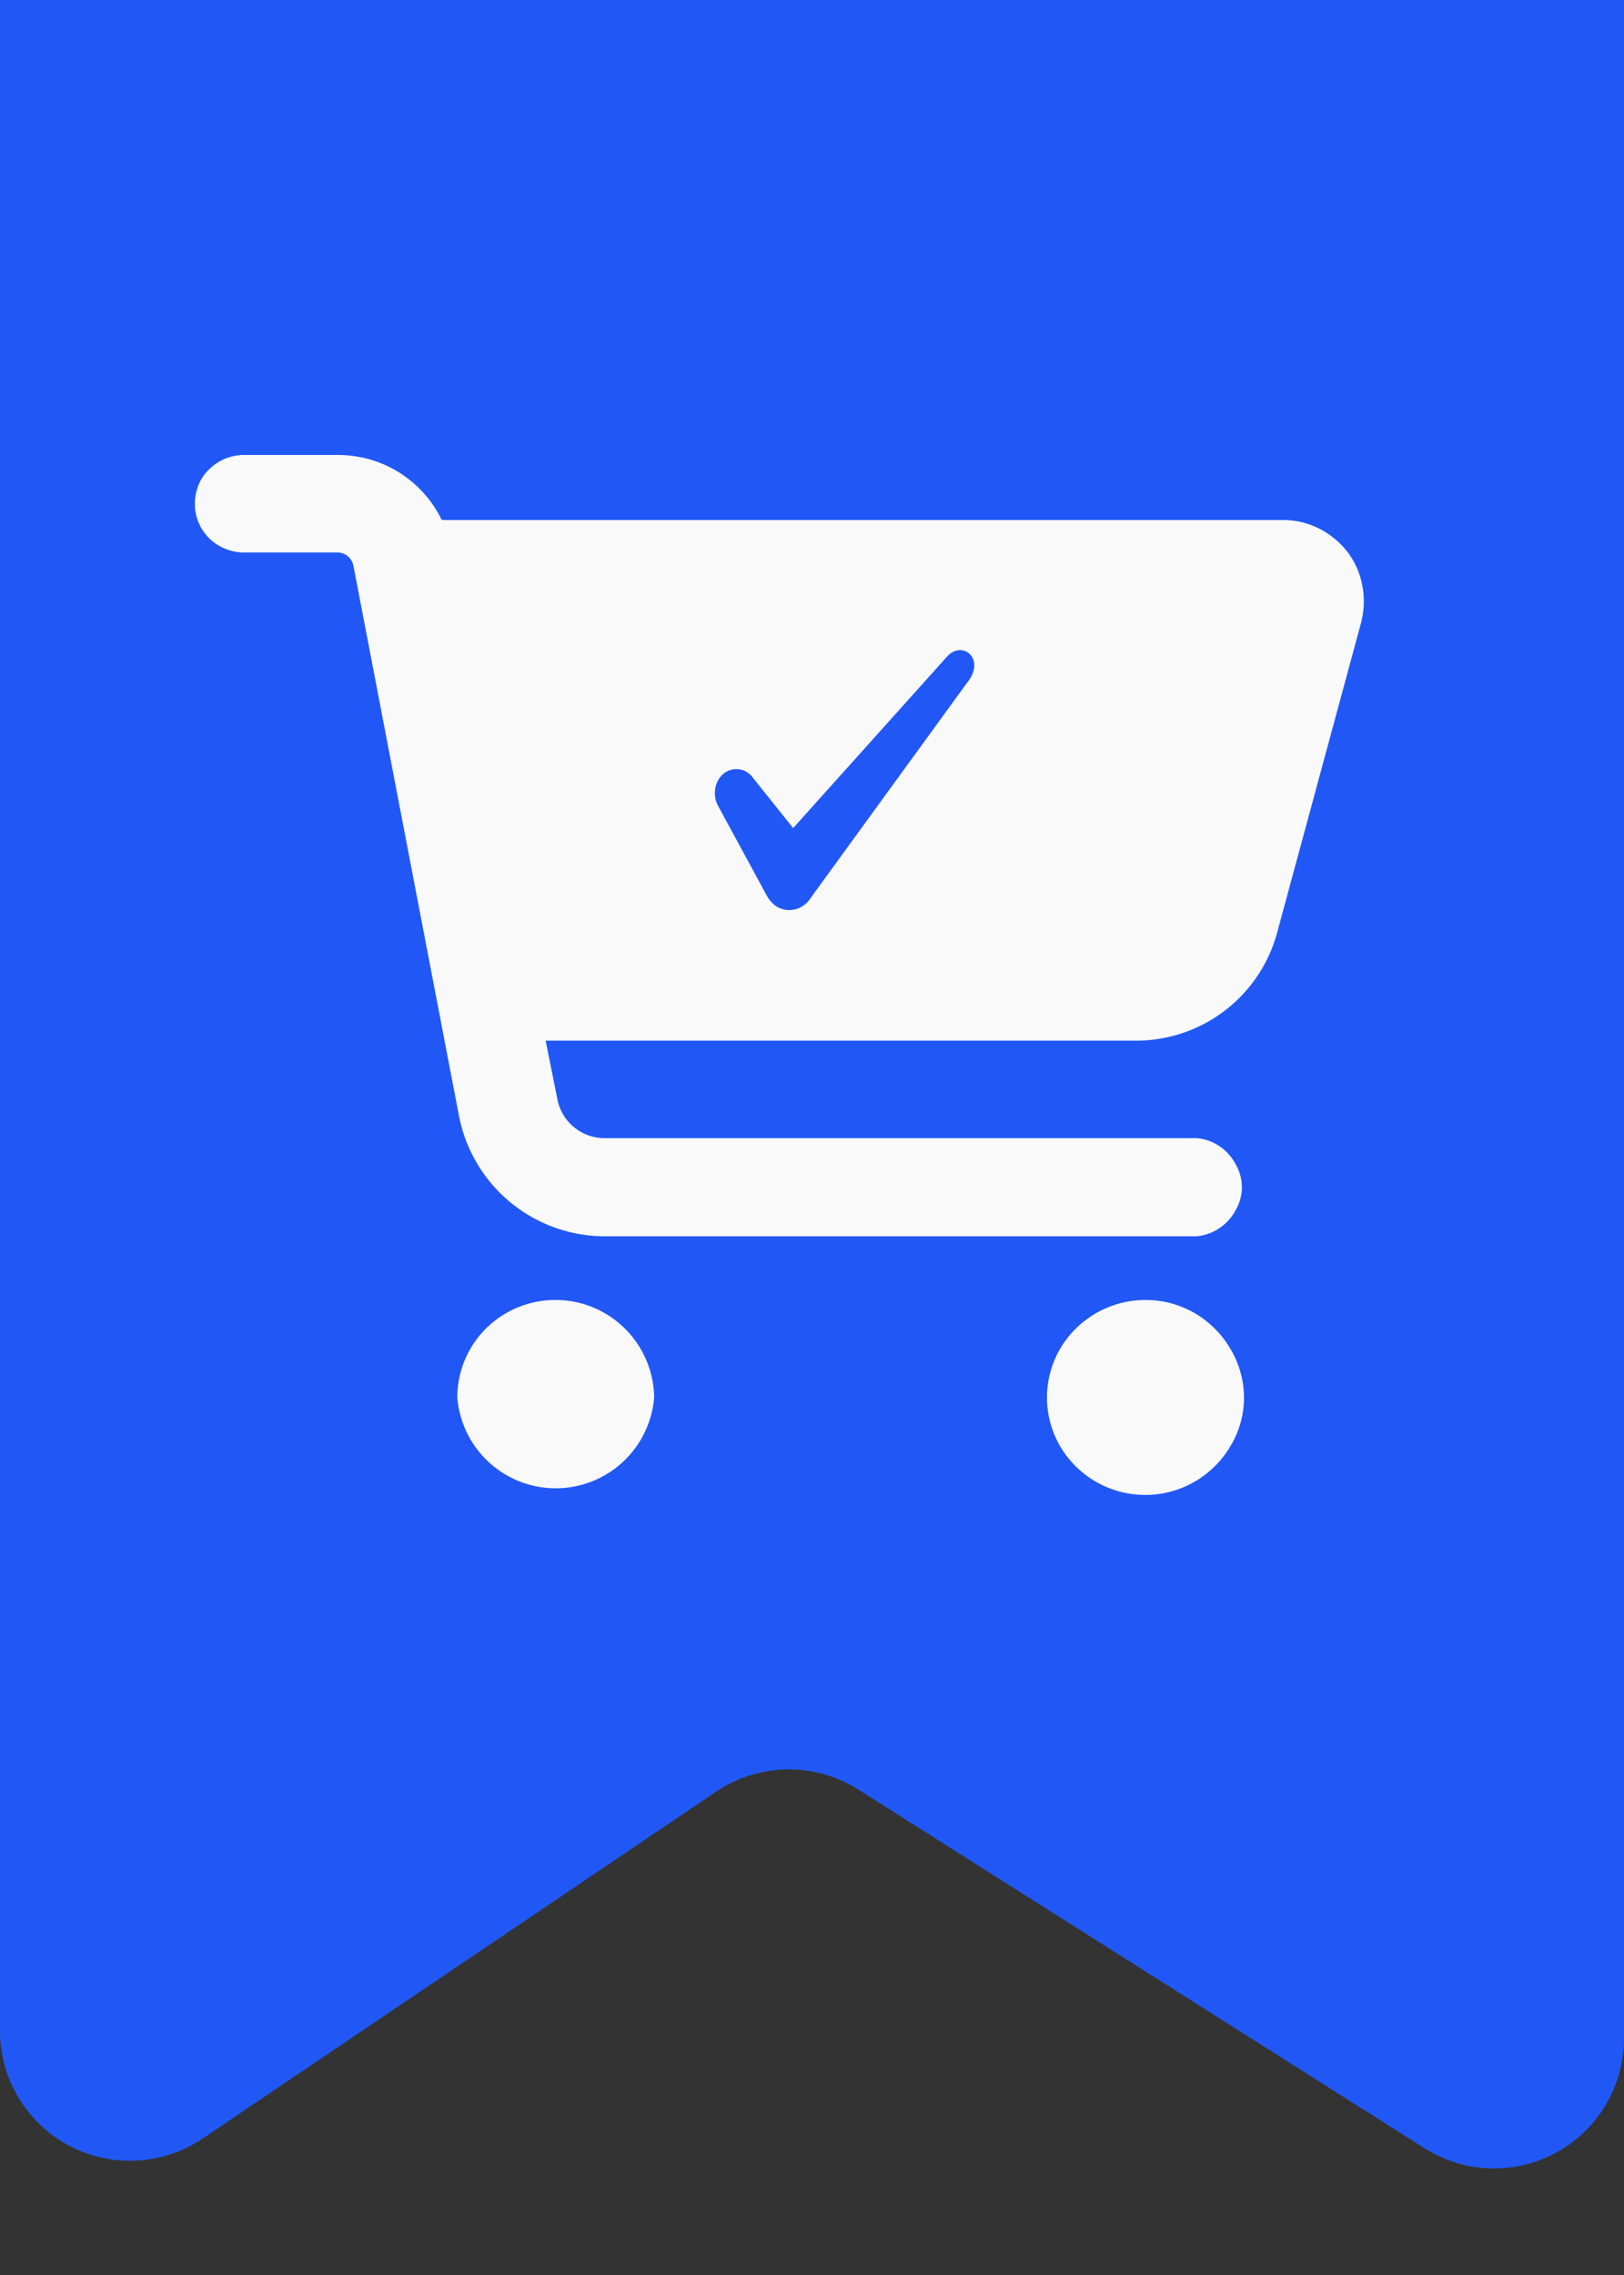
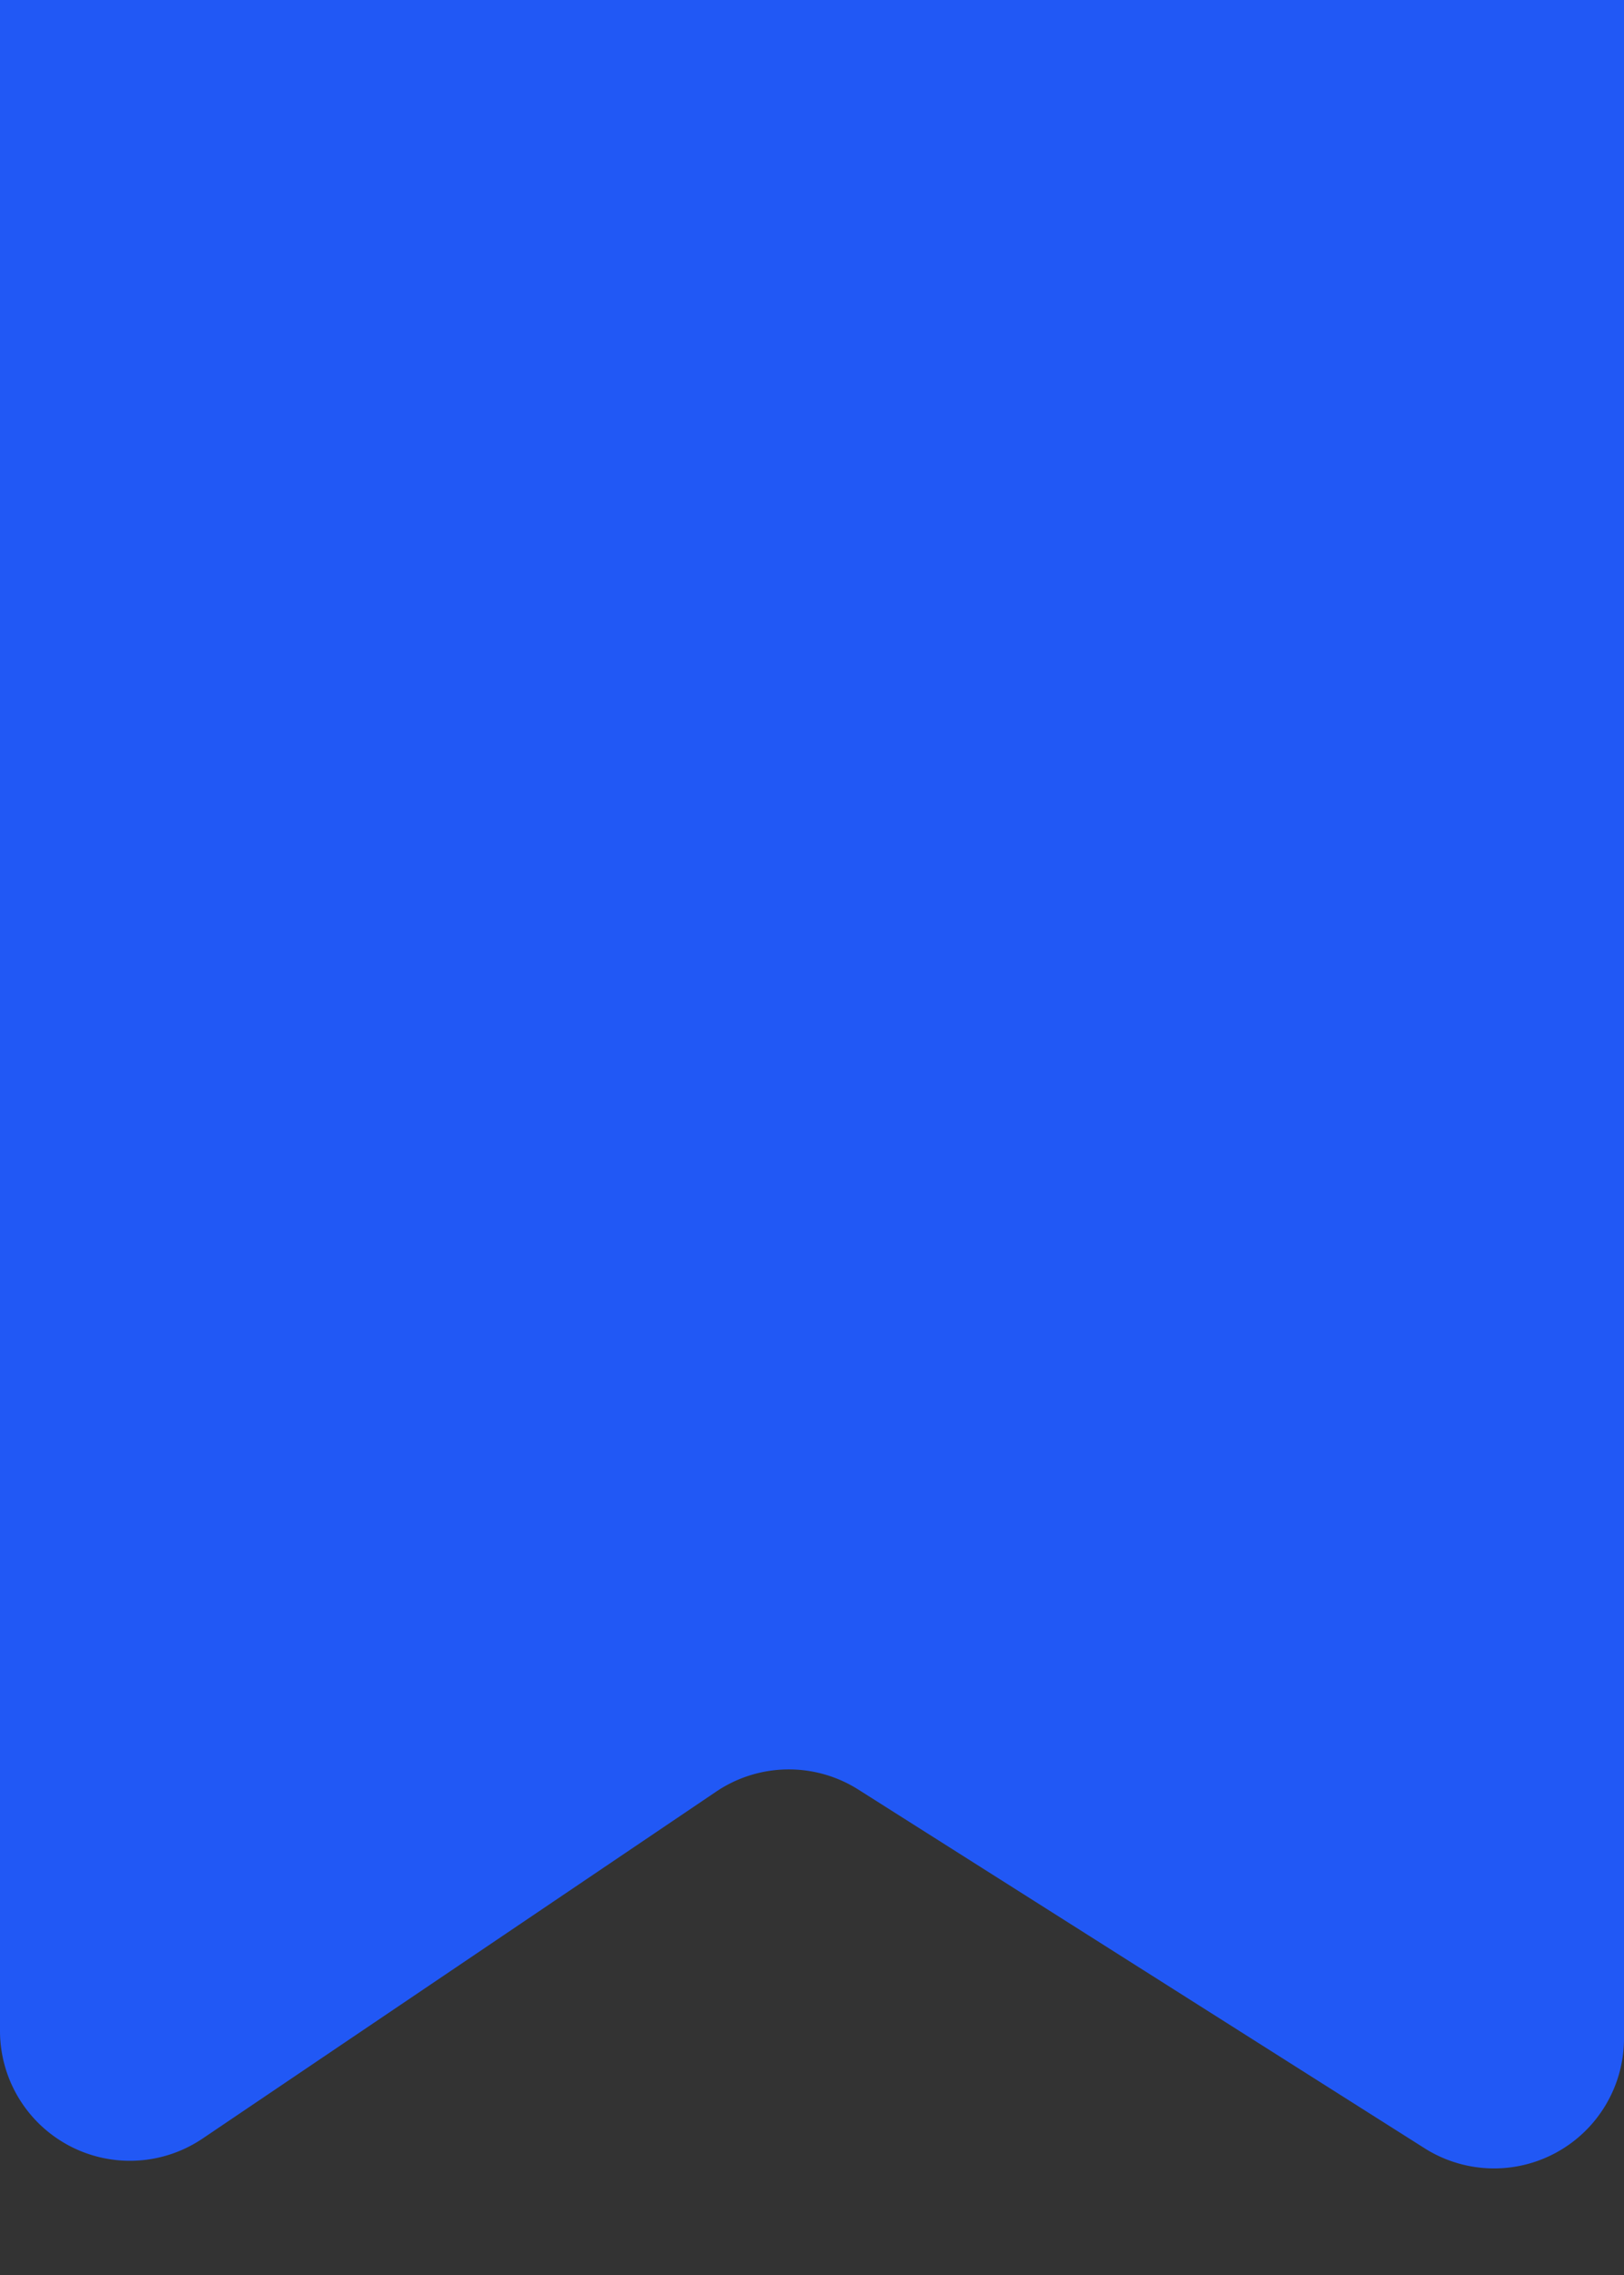
<svg xmlns="http://www.w3.org/2000/svg" fill="none" viewBox="0 0 25 35">
  <rect x="0" y="0" width="25" height="35" fill="#333333" stroke="none" />
  <path fill="#2158F5" d="M0 0h25v31.37a2 2 0 0 1-3.07 1.68l-8.72-5.52a2 2 0 0 0-2.18.03L3.12 32.9A2 2 0 0 1 0 31.24V0Z" />
-   <path fill="#F9F9F9" d="M3 7.75c0-.2.08-.4.22-.53A.76.76 0 0 1 3.76 7H5.2a1.77 1.77 0 0 1 1.6 1h12.95c.4 0 .76.19 1 .5.23.31.3.71.2 1.09l-1.29 4.76a2.25 2.25 0 0 1-2.2 1.66H8.4l.18.9a.74.74 0 0 0 .74.6h9.1c.25.02.48.17.6.4.13.22.13.49 0 .71a.76.76 0 0 1-.6.4H9.3a2.29 2.29 0 0 1-2.23-1.83L5.44 8.7a.25.25 0 0 0-.24-.2H3.76c-.2 0-.4-.08-.54-.22A.74.74 0 0 1 3 7.75ZM7.04 21.5c0-.4.16-.78.44-1.06a1.52 1.52 0 0 1 2.59 1.06 1.52 1.52 0 0 1-3.03 0Zm10.6-1.5c.54 0 1.03.29 1.3.75.28.47.28 1.04 0 1.5a1.52 1.52 0 0 1-2.62 0 1.49 1.49 0 0 1 0-1.5c.27-.46.77-.75 1.31-.75Z" />
  <path fill="#2158F5" d="m14.58 10.1-2.37 2.64-.64-.8a.31.31 0 0 0-.44-.03.37.37 0 0 0-.12.23.4.4 0 0 0 .04.25l.76 1.4c.04.07.09.12.15.16a.38.38 0 0 0 .38 0 .42.42 0 0 0 .15-.15l2.4-3.3c.29-.36-.07-.66-.31-.4Z" />
</svg>